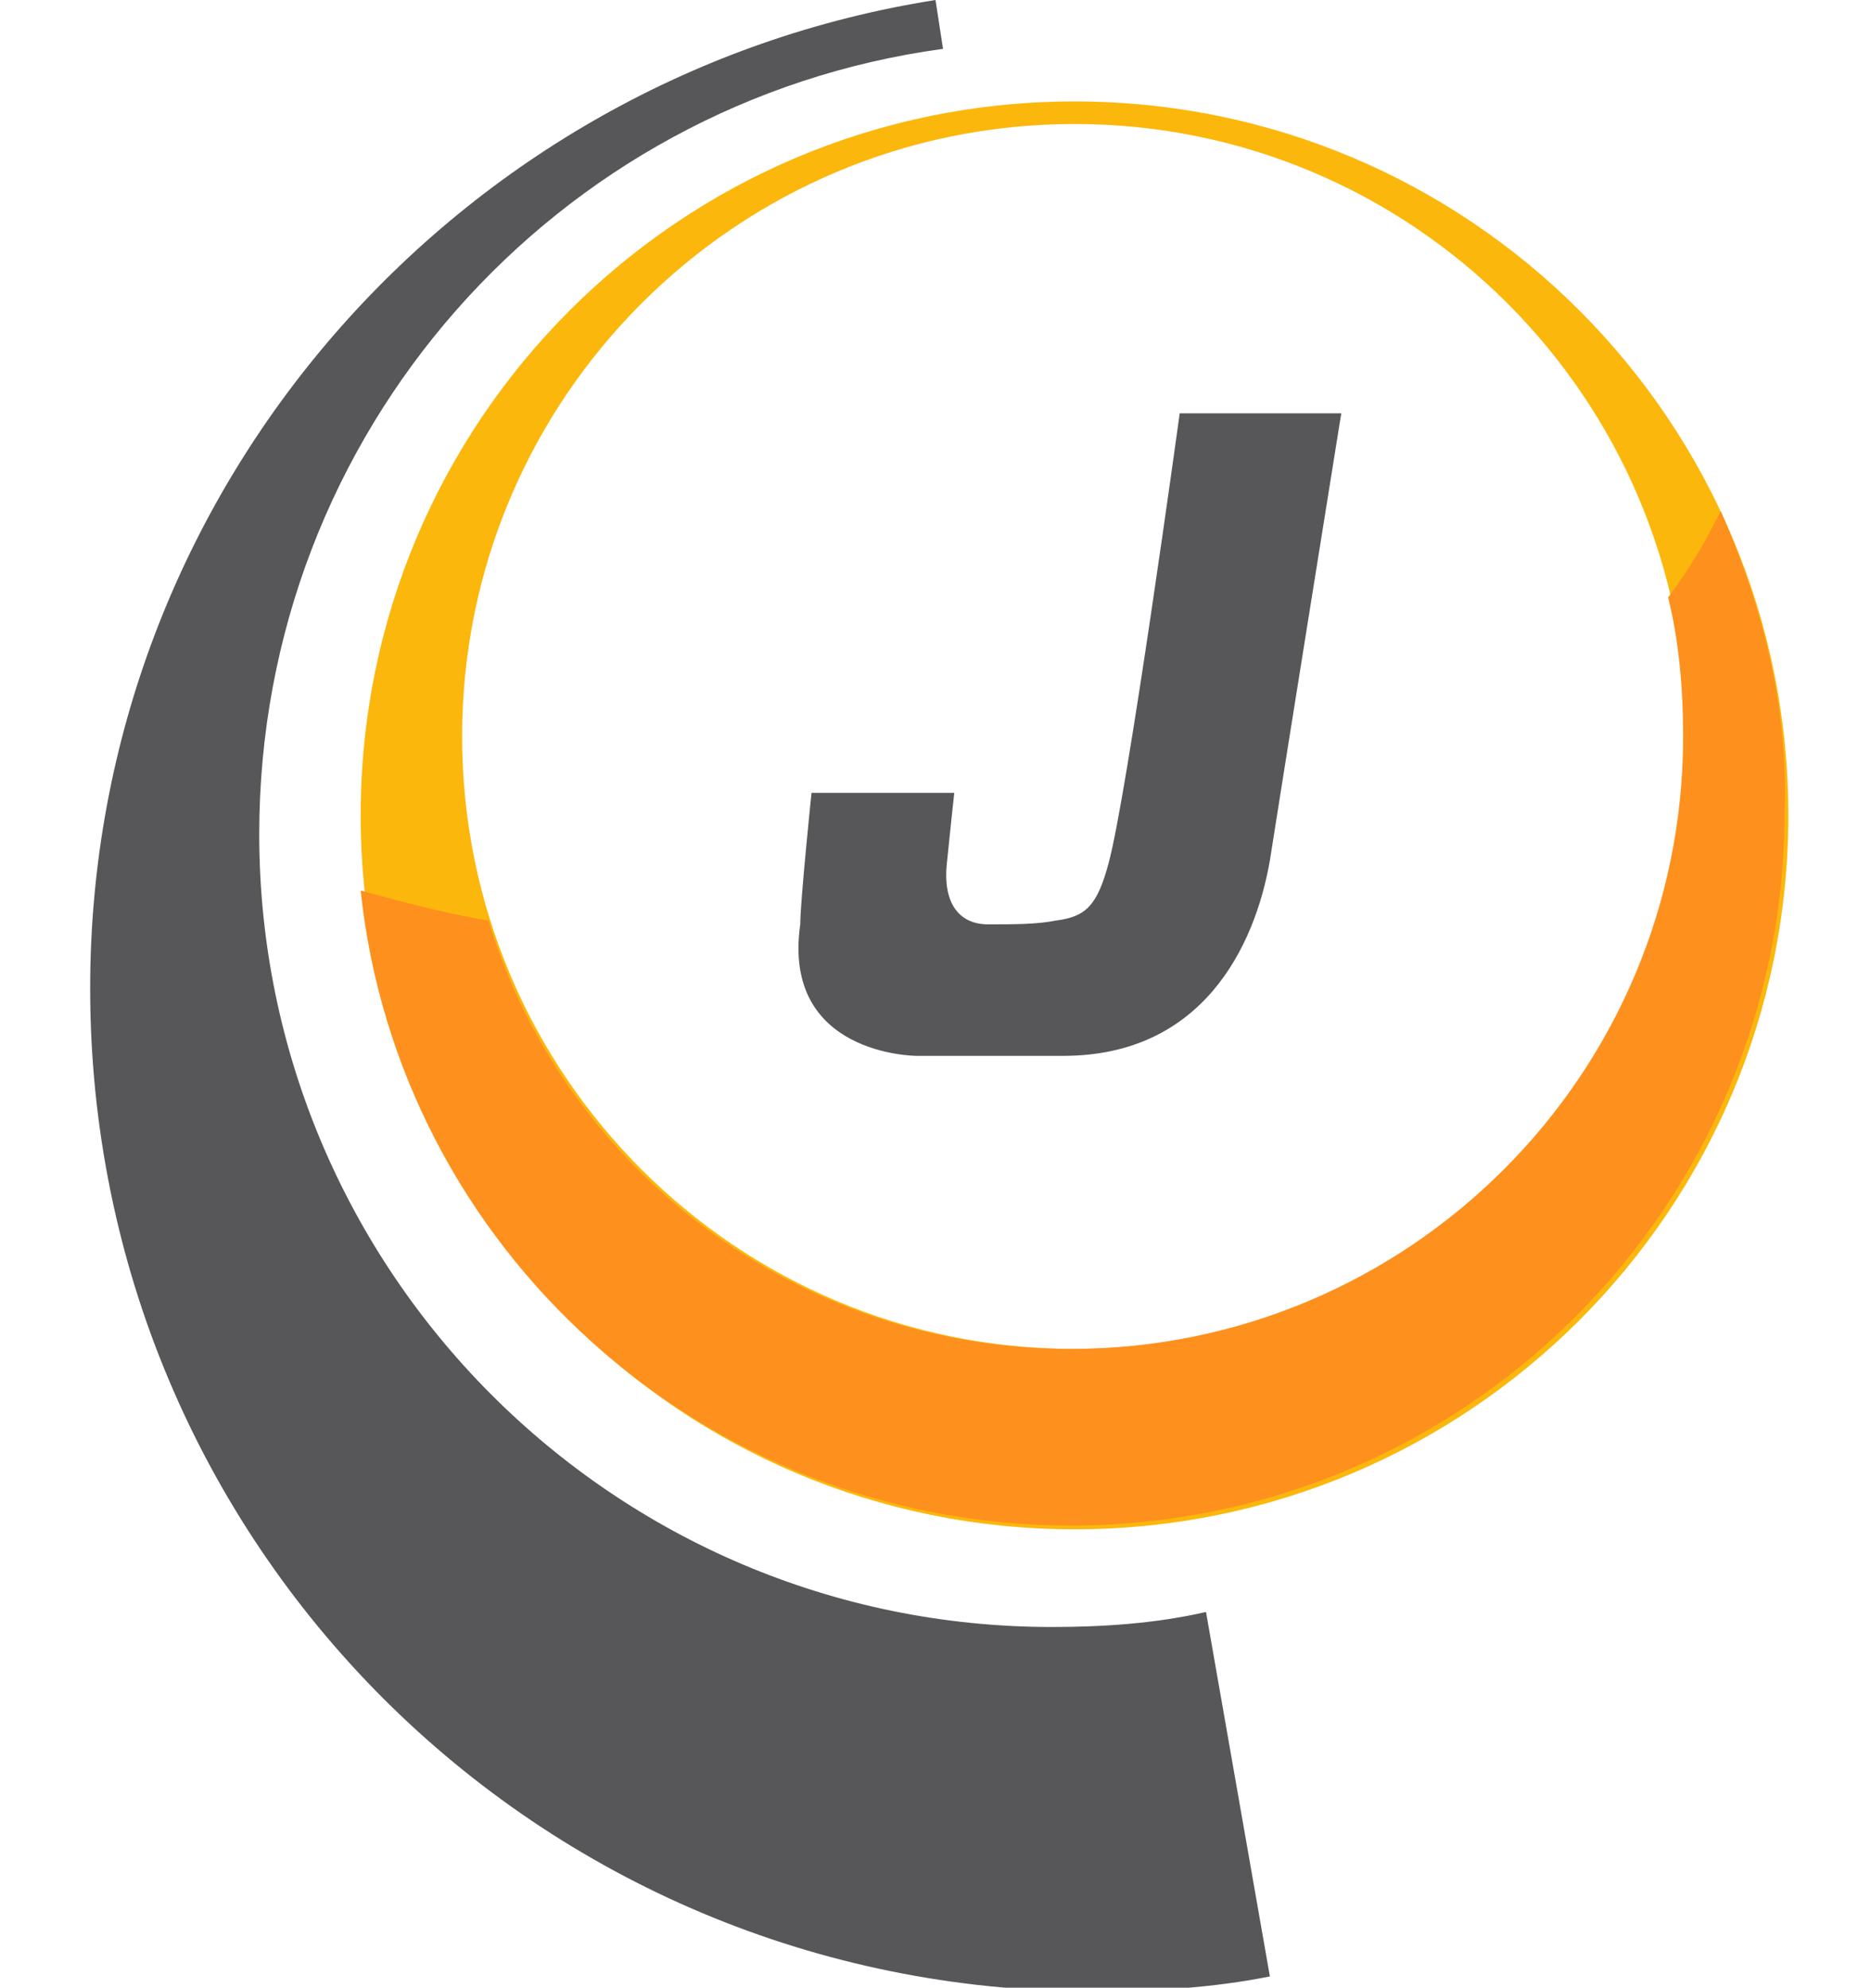
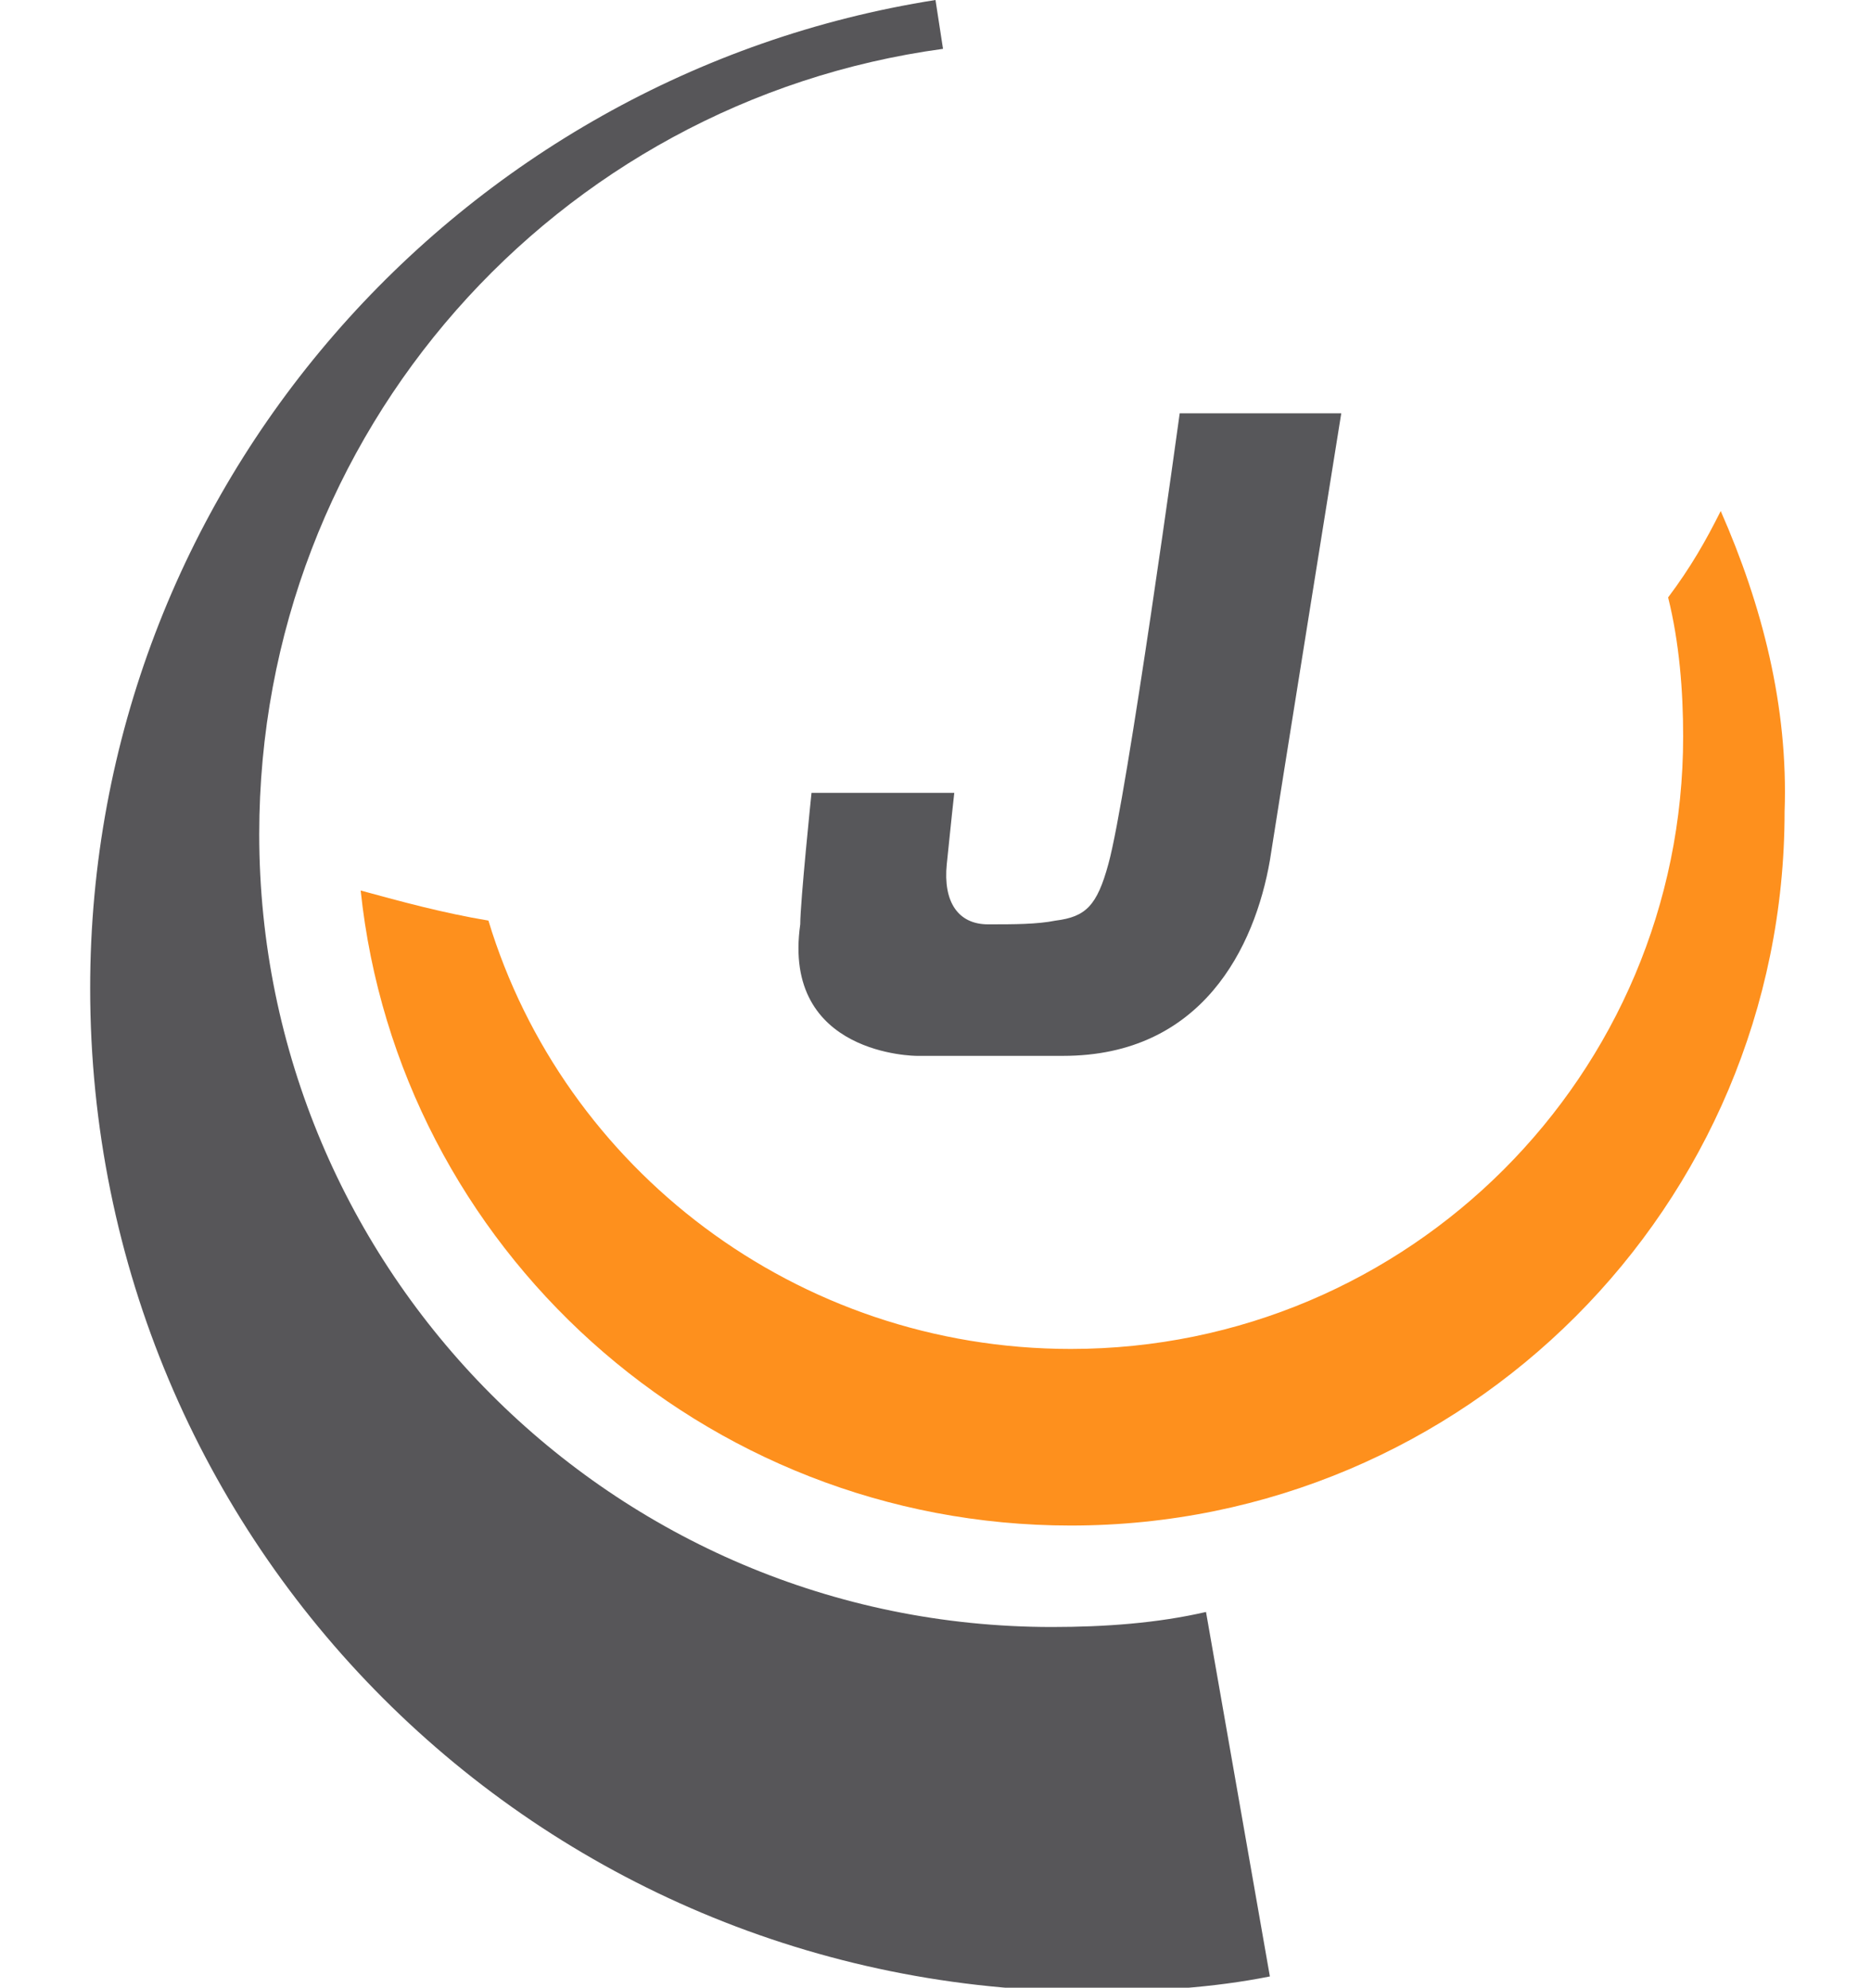
<svg xmlns="http://www.w3.org/2000/svg" version="1.1" id="Layer_2_00000137840490592617649680000010180966469254659749_" x="0px" y="0px" viewBox="0 0 49.8 52.9" style="enable-background:new 0 0 49.8 52.9;" xml:space="preserve">
  <style type="text/css">
	.st0{fill:none;}
	.st1{fill:#FCB70C;}
	.st2{fill:#FE901D;}
	.st3{fill:#575659;}
	.st4{fill:#57575A;}
</style>
  <rect class="st0" width="49.8" height="52.9" />
-   <path class="st1" d="M28.6,2.7c-10.5,0-19,8.5-19,19c0,10.5,8.5,19,19,19c10.5,0,19-8.5,19-19C47.6,11.2,39.1,2.7,28.6,2.7z   M28.6,35.9c-9,0-16.3-7.3-16.3-16.3c0-9,7.3-16.3,16.3-16.3c9,0,16.3,7.3,16.3,16.3C44.9,28.6,37.6,35.9,28.6,35.9z" />
  <path class="st2" d="M45.8,13.6c-0.4,0.8-0.8,1.5-1.4,2.3c0.3,1.2,0.4,2.5,0.4,3.7c0,9-7.3,16.3-16.3,16.3  c-7.3,0-13.5-4.8-15.5-11.4c-1.2-0.2-2.3-0.5-3.4-0.8c1,9.5,9.1,16.9,18.9,16.9c10.5,0,19-8.5,19-19C47.6,18.8,46.9,16.1,45.8,13.6z  " />
  <path class="st3" d="M32.1,42.9c-1.3,0.3-2.7,0.4-4.1,0.4c-11.7,0-21.1-9.5-21.1-21.1c0-10.7,7.9-19.5,18.2-20.9L24.9,0  C12.2,2,2.4,13,2.4,26.3C2.4,41.1,14.3,53,29.1,53c1.6,0,3.2-0.1,4.7-0.4L32.1,42.9z" />
  <path class="st4" d="M21.6,21.1h3.8c0,0-0.1,0.9-0.2,1.9c-0.1,1,0.3,1.6,1.1,1.6c0.7,0,1.3,0,1.8-0.1c0.8-0.1,1.1-0.4,1.4-1.5  c0.5-1.8,1.9-12,1.9-12h4.3c0,0-1.7,10.6-1.9,11.9c-0.4,2.3-1.8,5.2-5.5,5.2c-3.7,0-3.9,0-3.9,0s-3.6,0-3.1-3.5  C21.3,24,21.6,21.1,21.6,21.1z" />
</svg>